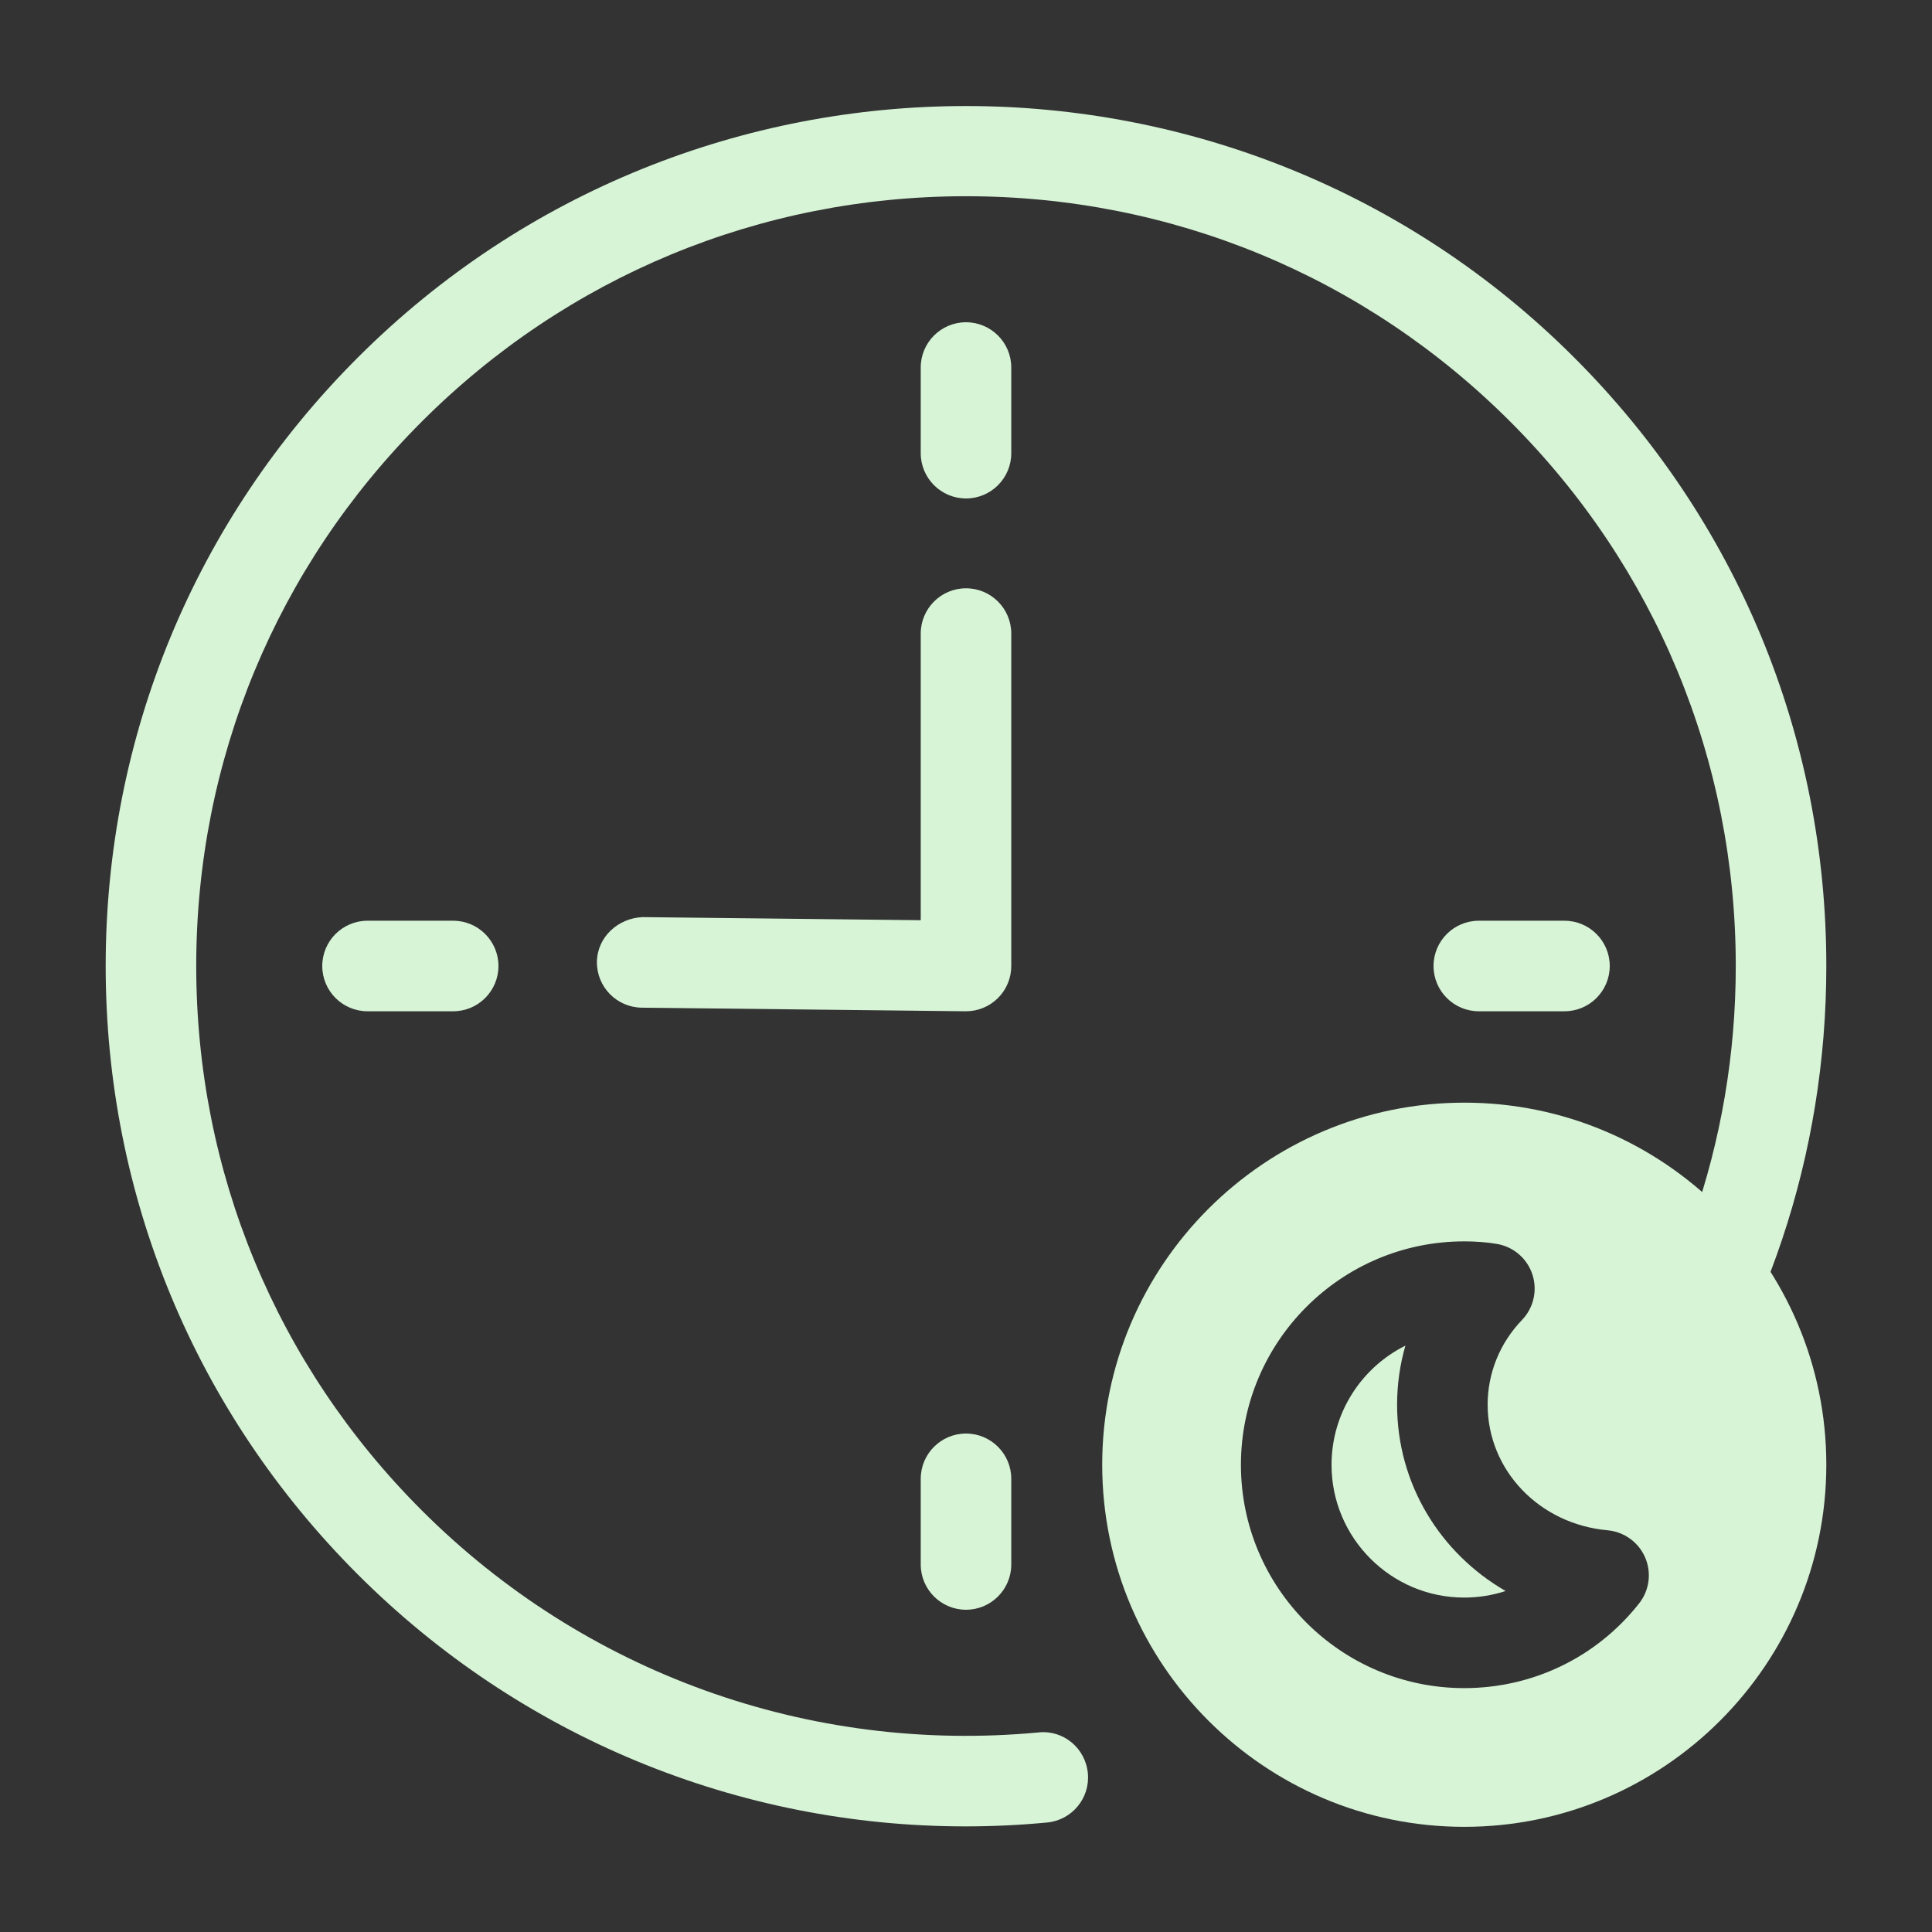
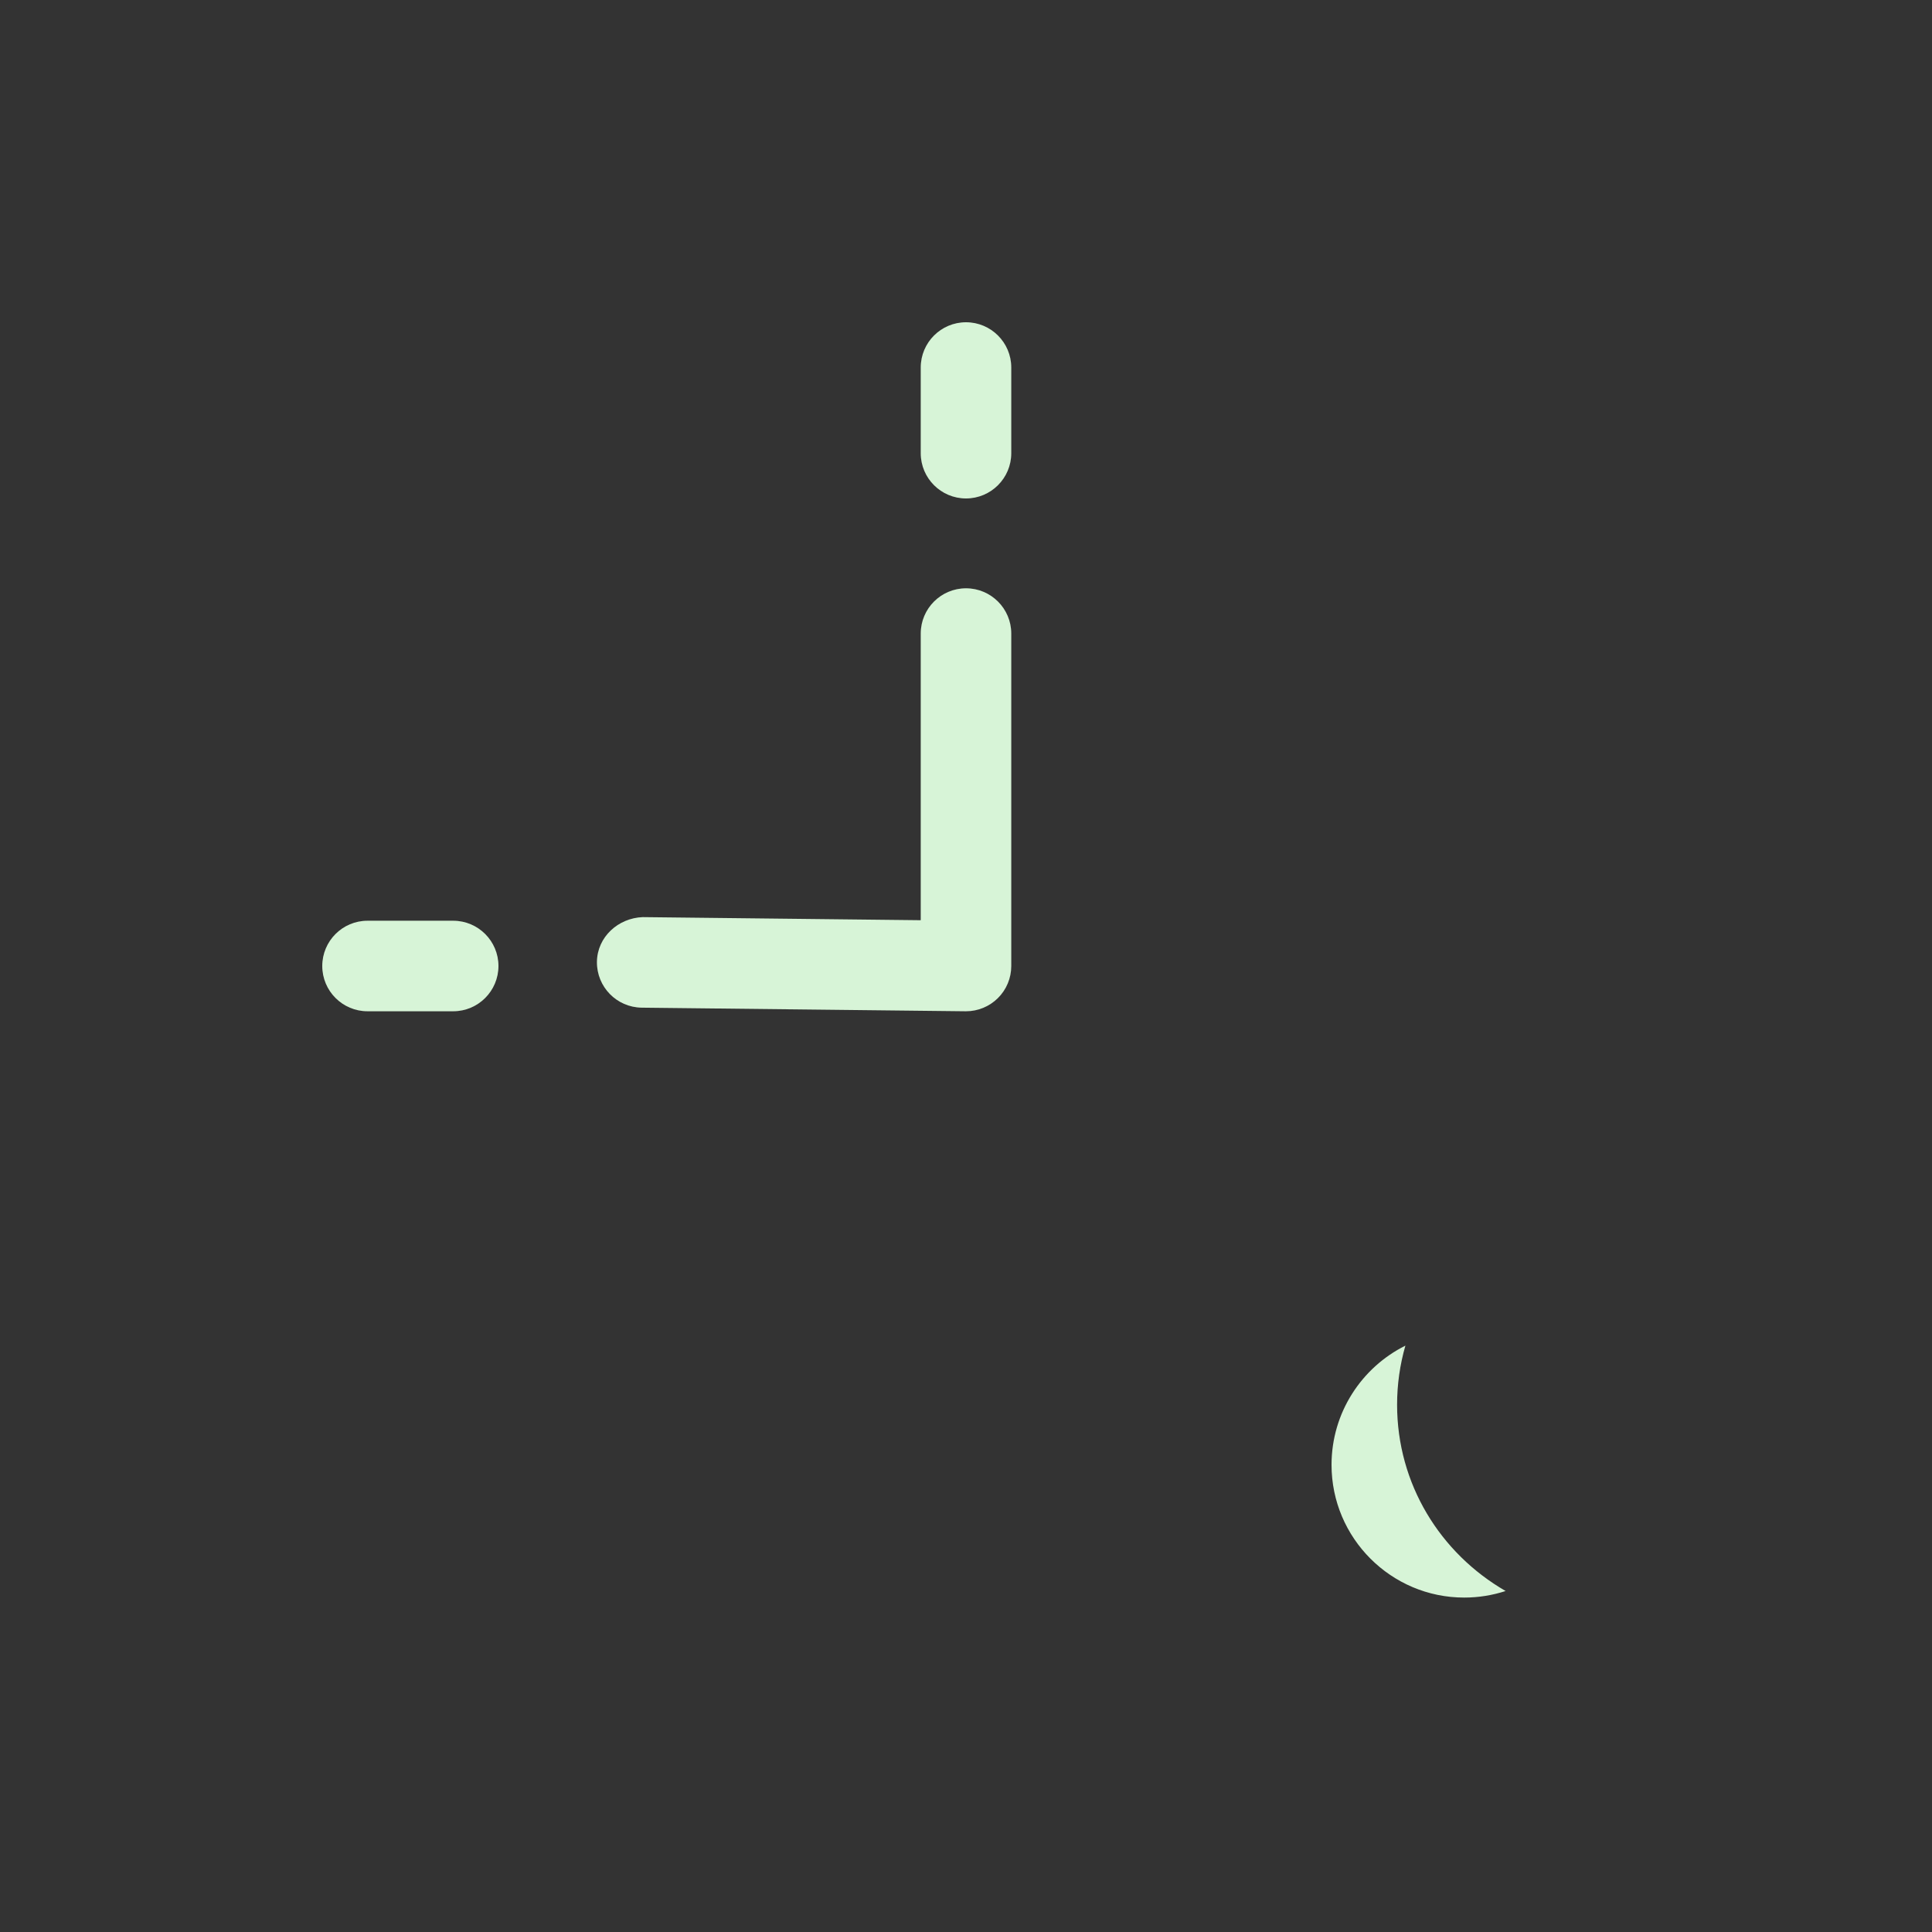
<svg xmlns="http://www.w3.org/2000/svg" width="30" height="30" viewBox="0 0 30 30" fill="none">
  <rect x="0" y="0" width="30" height="30" fill="#333333" stroke="none" />
-   <path d="M16.127 26.901C12.566 27.236 9.074 25.979 6.548 23.452C4.29 21.195 3.047 18.193 3.047 15C3.047 11.807 4.29 8.806 6.548 6.548C8.806 4.29 11.807 3.047 15 3.047C18.193 3.047 21.195 4.29 23.452 6.548C25.71 8.806 26.953 11.807 26.953 15C26.953 17.734 26.039 20.326 24.36 22.432L25.686 23.018C27.42 20.718 28.359 17.931 28.359 15C28.359 11.432 26.97 8.077 24.446 5.554C19.238 0.344 10.762 0.344 5.554 5.554C3.03 8.077 1.641 11.432 1.641 15C1.641 18.568 3.03 21.923 5.554 24.446C8.077 26.97 11.461 28.36 14.992 28.36C15.412 28.36 15.835 28.34 16.258 28.3C16.645 28.264 16.929 27.921 16.892 27.535C16.856 27.148 16.515 26.86 16.127 26.901Z" fill="#D7F4D7" />
  <path d="M15 15.703H14.992L9.964 15.647C9.576 15.642 9.265 15.324 9.269 14.936C9.274 14.547 9.601 14.255 9.98 14.241L14.297 14.289V9.838C14.297 9.45 14.612 9.135 15 9.135C15.388 9.135 15.703 9.45 15.703 9.838V15C15.703 15.188 15.628 15.368 15.494 15.5C15.362 15.63 15.185 15.703 15 15.703Z" fill="#D7F4D7" />
  <path d="M15 7.74C14.612 7.74 14.297 7.425 14.297 7.037V5.707C14.297 5.319 14.612 5.004 15 5.004C15.388 5.004 15.703 5.319 15.703 5.707V7.037C15.703 7.425 15.388 7.74 15 7.74Z" fill="#D7F4D7" />
-   <path d="M24.293 15.703H22.963C22.575 15.703 22.26 15.388 22.26 15C22.26 14.612 22.575 14.297 22.963 14.297H24.293C24.681 14.297 24.996 14.612 24.996 15C24.996 15.388 24.681 15.703 24.293 15.703Z" fill="#D7F4D7" />
-   <path d="M15 24.996C14.612 24.996 14.297 24.681 14.297 24.293V22.963C14.297 22.575 14.612 22.26 15 22.26C15.388 22.26 15.703 22.575 15.703 22.963V24.293C15.703 24.681 15.388 24.996 15 24.996Z" fill="#D7F4D7" />
  <path d="M7.037 15.703H5.707C5.319 15.703 5.004 15.388 5.004 15C5.004 14.612 5.319 14.297 5.707 14.297H7.037C7.425 14.297 7.74 14.612 7.74 15C7.74 15.388 7.425 15.703 7.037 15.703Z" fill="#D7F4D7" />
  <path d="M21.694 21.812C21.694 21.498 21.738 21.19 21.823 20.895C21.144 21.233 20.676 21.936 20.676 22.746C20.676 23.882 21.6 24.807 22.736 24.807C22.958 24.807 23.174 24.772 23.379 24.705C22.361 24.117 21.694 23.041 21.694 21.812Z" fill="#D7F4D7" />
-   <path d="M22.737 17.122C19.637 17.122 17.115 19.645 17.115 22.744C17.115 25.844 19.637 28.367 22.737 28.367C25.837 28.367 28.359 25.844 28.359 22.744C28.359 19.645 25.837 17.122 22.737 17.122ZM25.451 24.899C24.792 25.734 23.802 26.213 22.736 26.213C20.825 26.213 19.269 24.658 19.269 22.746C19.269 20.832 20.825 19.276 22.736 19.276C22.92 19.276 23.087 19.289 23.246 19.316C23.502 19.36 23.714 19.542 23.795 19.79C23.876 20.037 23.814 20.309 23.633 20.497C23.29 20.854 23.1 21.321 23.1 21.812C23.1 22.828 23.901 23.667 24.963 23.762C25.22 23.786 25.444 23.948 25.546 24.185C25.648 24.422 25.612 24.696 25.451 24.899Z" fill="#D7F4D7" />
</svg>